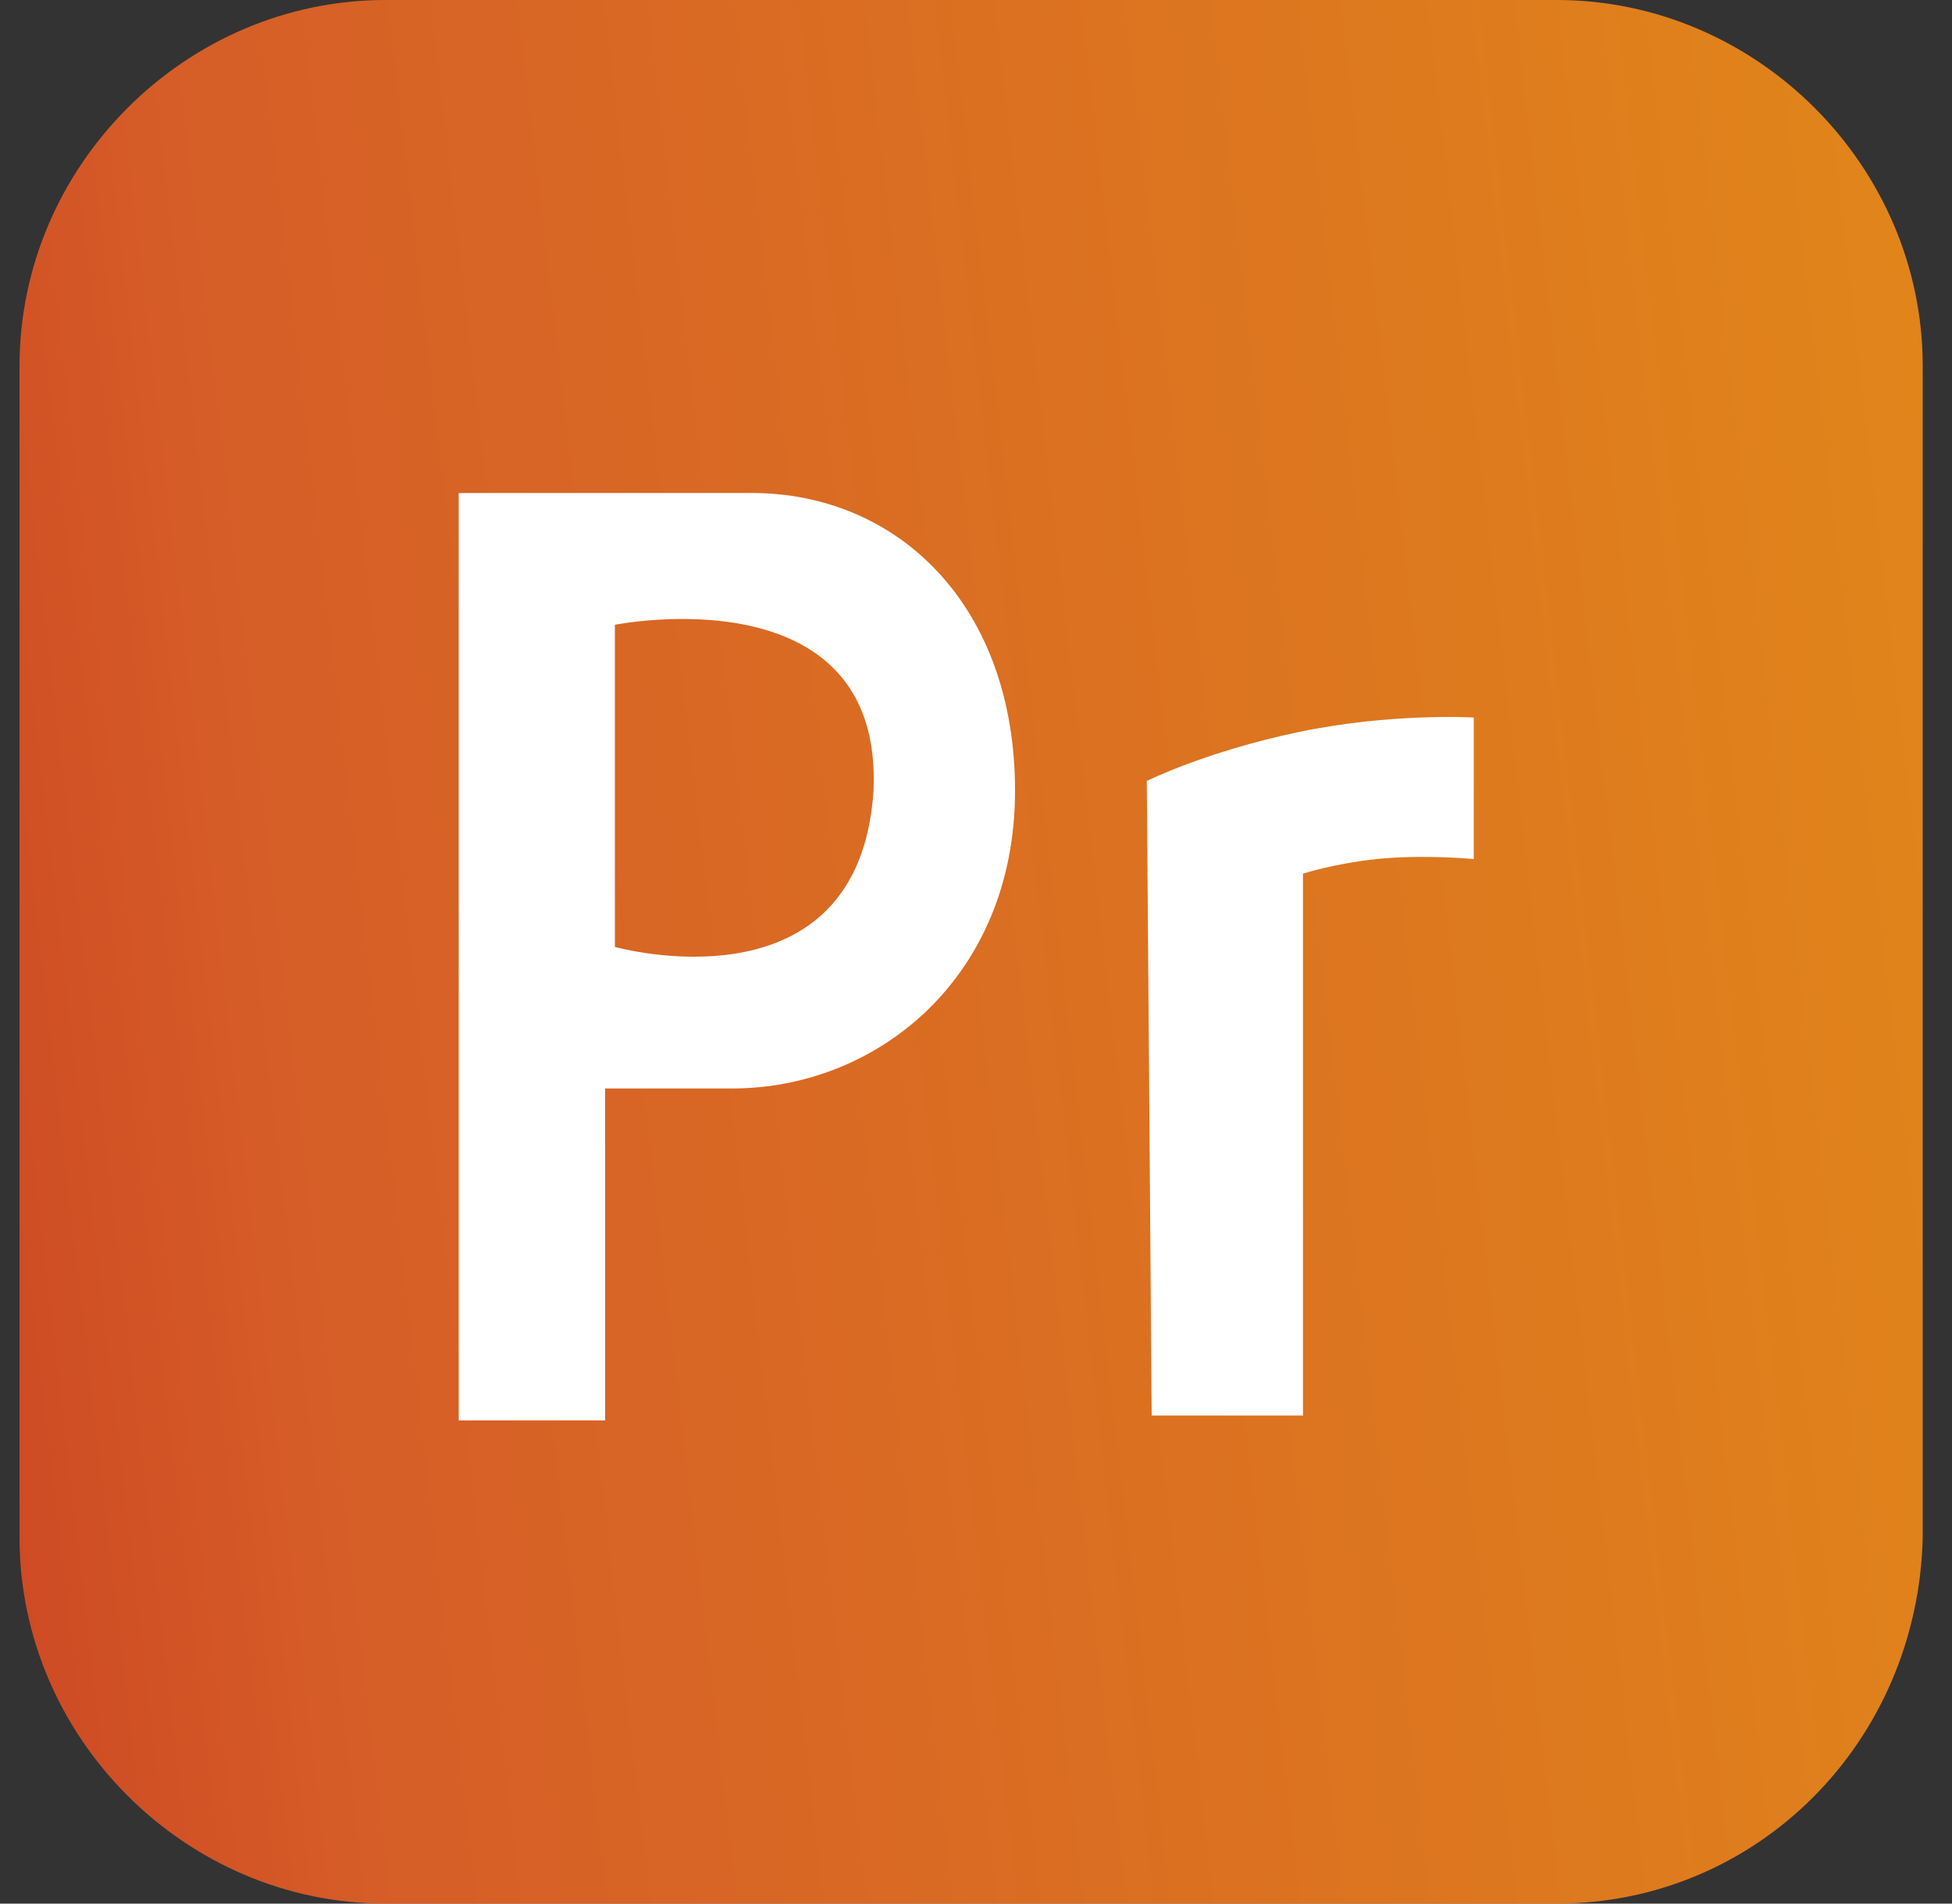
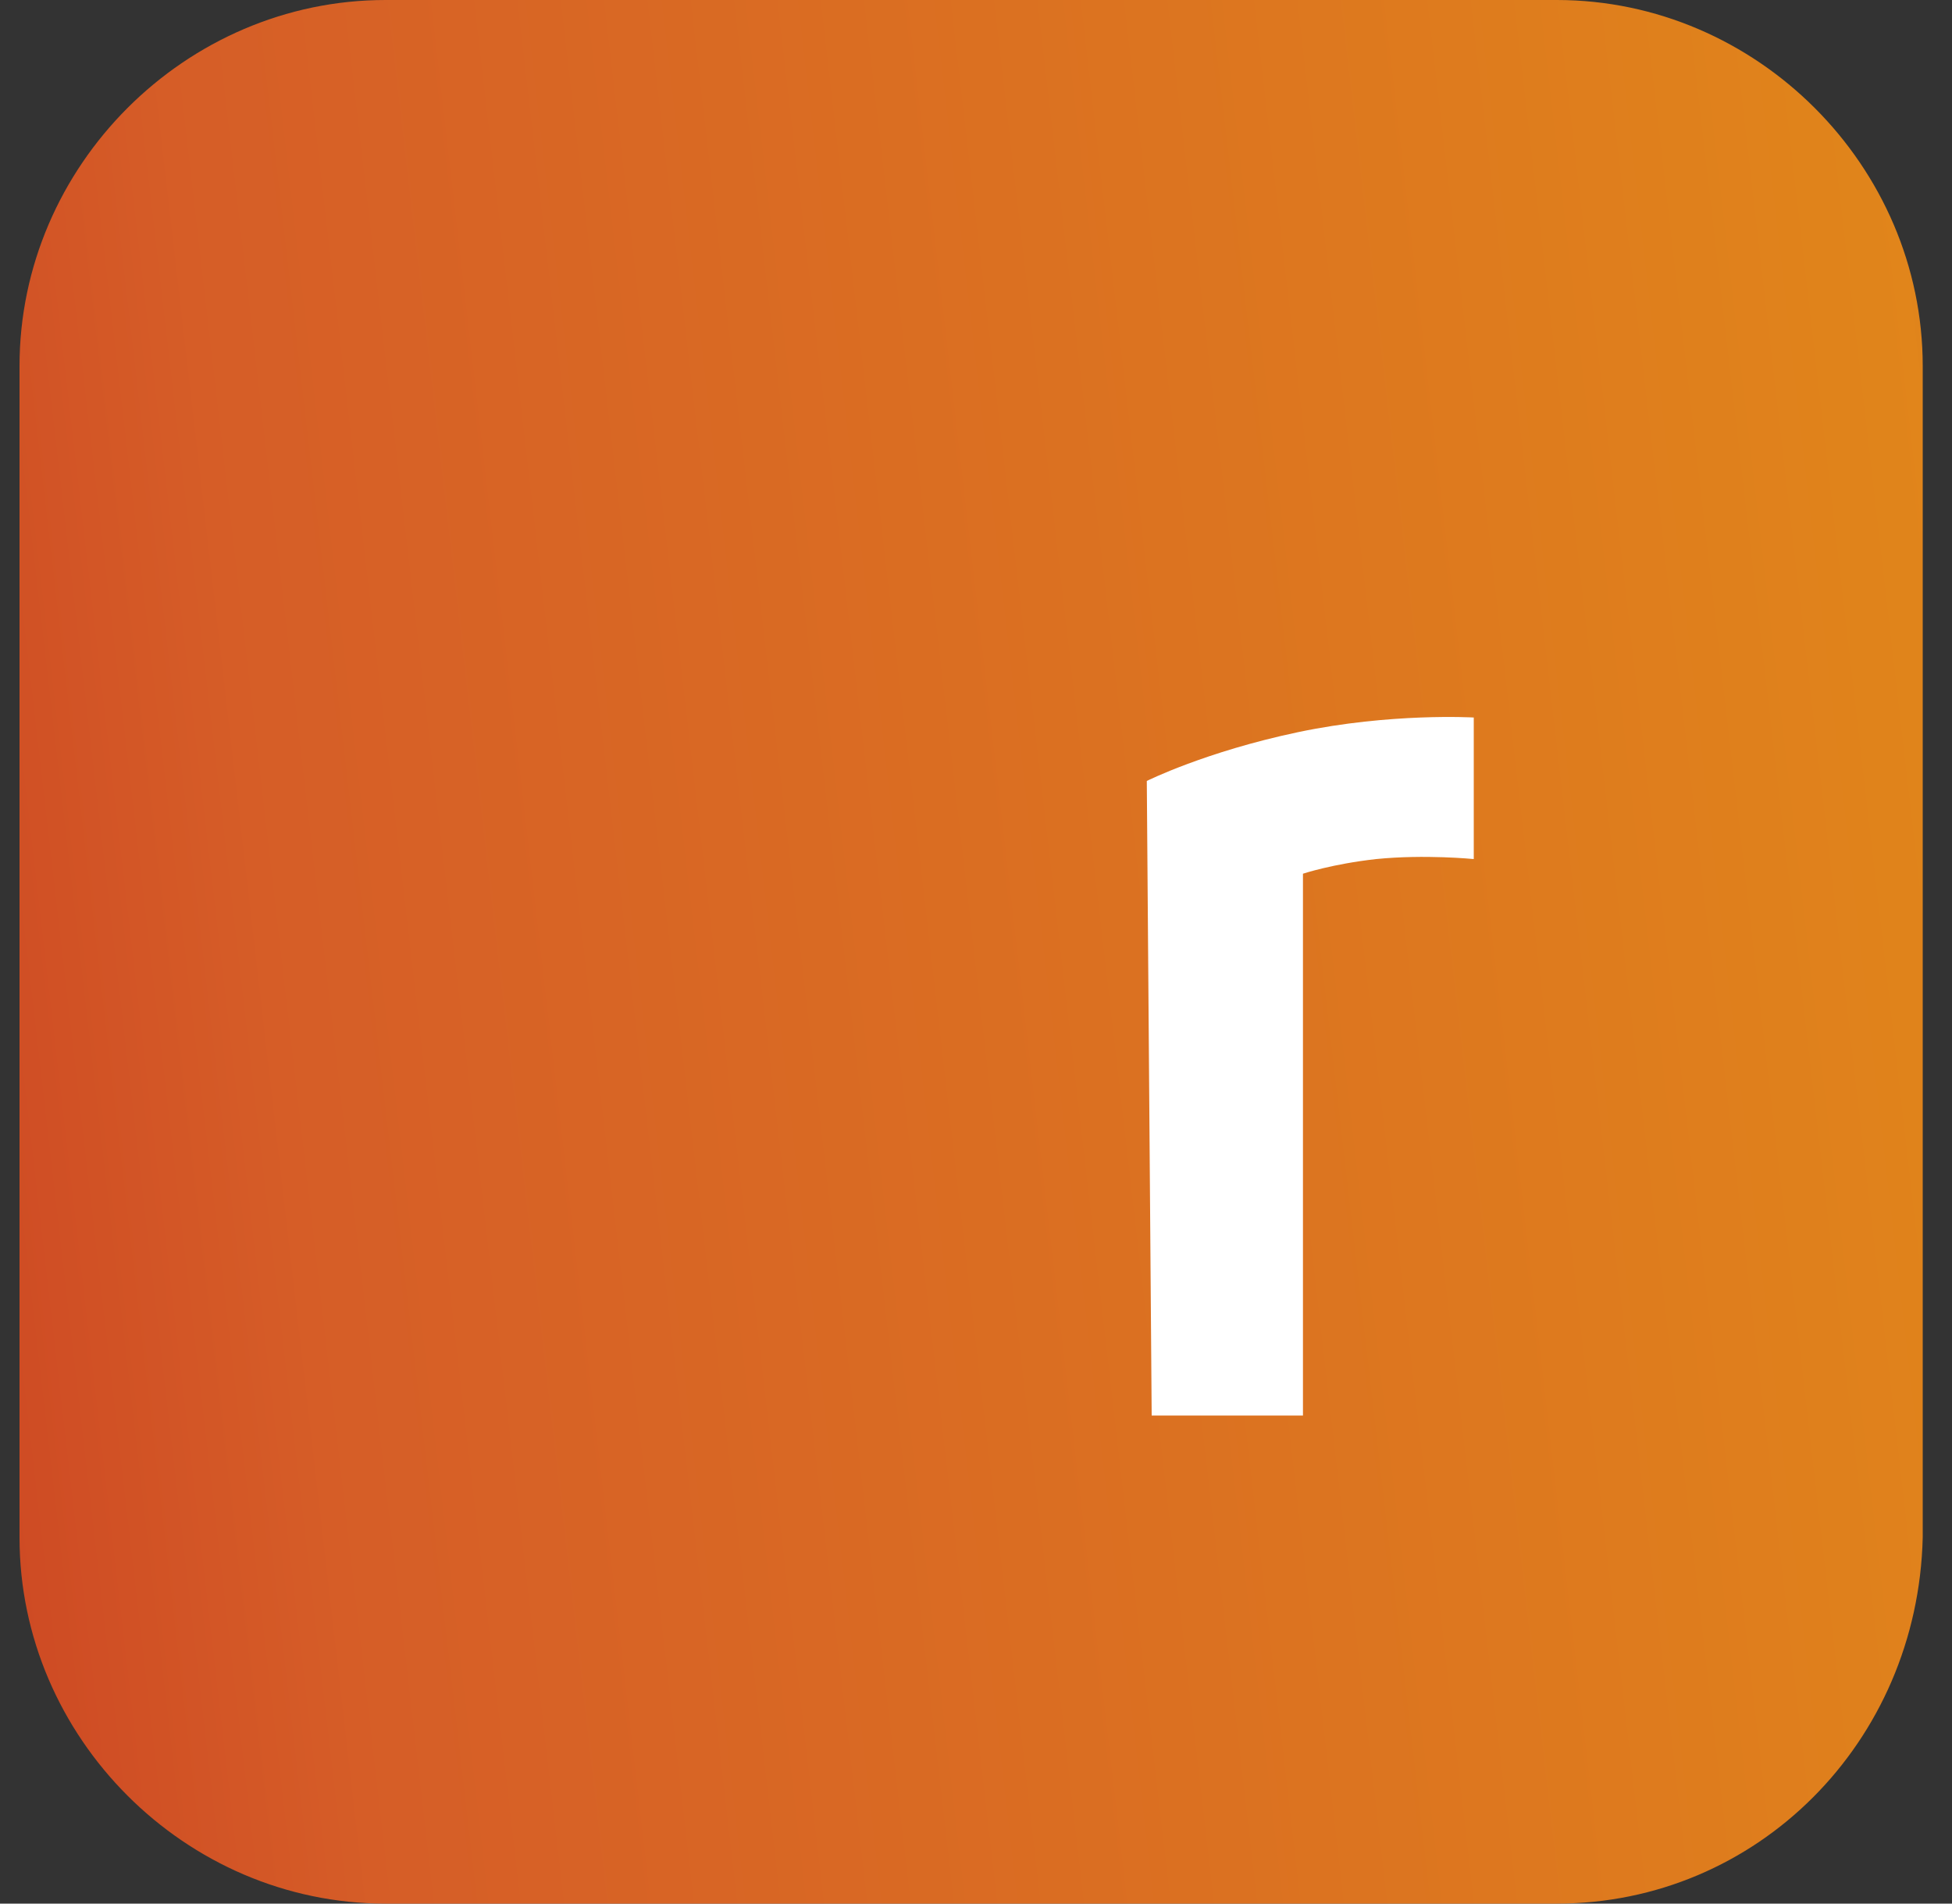
<svg xmlns="http://www.w3.org/2000/svg" width="40" height="39" viewBox="0 0 40 39" fill="none">
  <rect x="0" y="0" width="40" height="39" fill="#333333" stroke="none" />
-   <path opacity="0.9" d="M31.9 39H7.9C3.8 39 0.4 35.6 0.4 31.5V7.5C0.4 3.4 3.8 0 7.9 0H31.9C36 0 39.4 3.4 39.4 7.5V31.5C39.3 35.7 36 39 31.9 39Z" fill="url(#paint0_linear_1_236)" />
-   <path d="M15.4 10.1C14.8 10.1 13.5 10.1 12.5 10.1H10.8H9.4V29.1H12.4V22.3C13.2 22.3 14.4 22.3 15 22.3C18 22.3 20.8 20 20.8 16.2C20.8 12.4 18.4 10.1 15.4 10.1ZM12.6 19.4V12.8C12.6 12.8 18.1 11.7 17.9 16.2C17.6 20.8 12.6 19.4 12.6 19.4Z" fill="white" />
+   <path opacity="0.9" d="M31.9 39H7.9C3.8 39 0.4 35.6 0.4 31.5V7.5C0.4 3.4 3.8 0 7.9 0H31.9C36 0 39.4 3.4 39.4 7.5V31.5C39.3 35.7 36 39 31.9 39" fill="url(#paint0_linear_1_236)" />
  <path d="M23.5 16C23.5 16 24.7 15.4 26.6 15C28.5 14.6 30.2 14.7 30.2 14.7V17.6C30.2 17.6 29.2 17.5 28.2 17.6C27.3 17.7 26.7 17.9 26.7 17.9V29H23.6L23.5 16Z" fill="white" />
  <defs>
    <linearGradient id="paint0_linear_1_236" x1="-17.686" y1="23.88" x2="65.154" y2="14.303" gradientUnits="userSpaceOnUse">
      <stop stop-color="#CA1919" />
      <stop offset="0.282" stop-color="#E86226" />
      <stop offset="0.701" stop-color="#F48E18" />
      <stop offset="1" stop-color="#CA1A1A" />
    </linearGradient>
  </defs>
</svg>